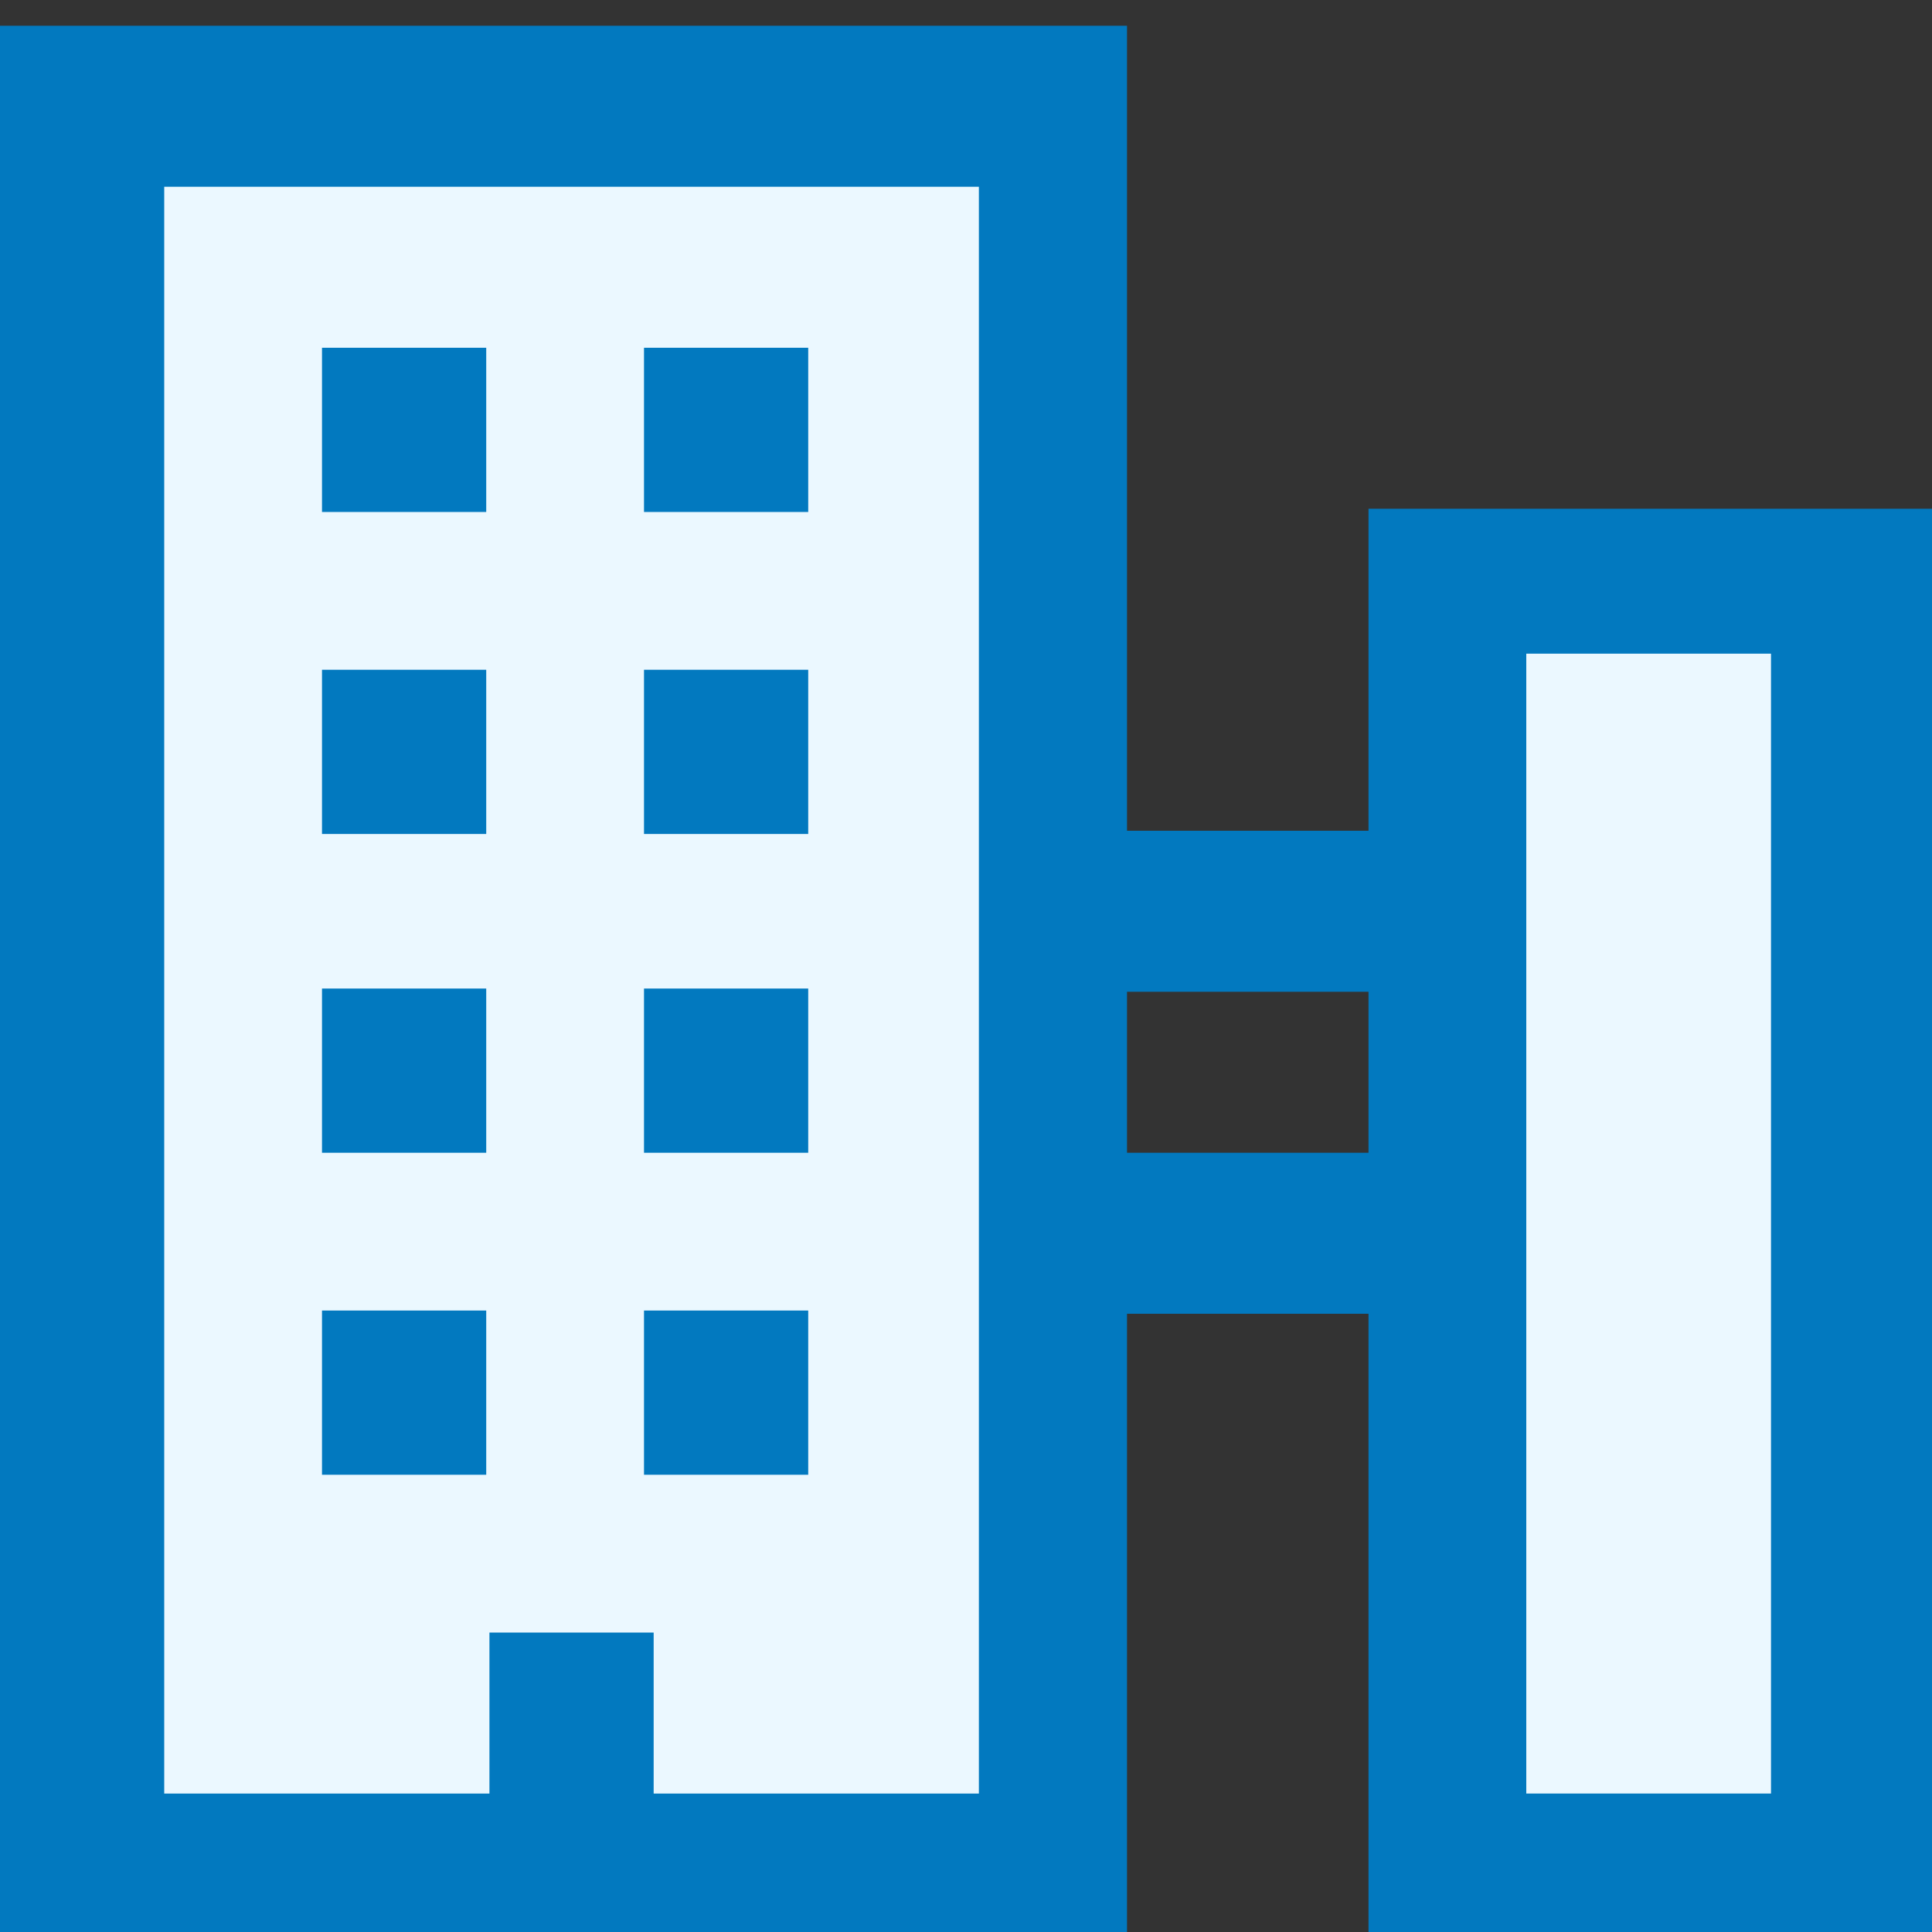
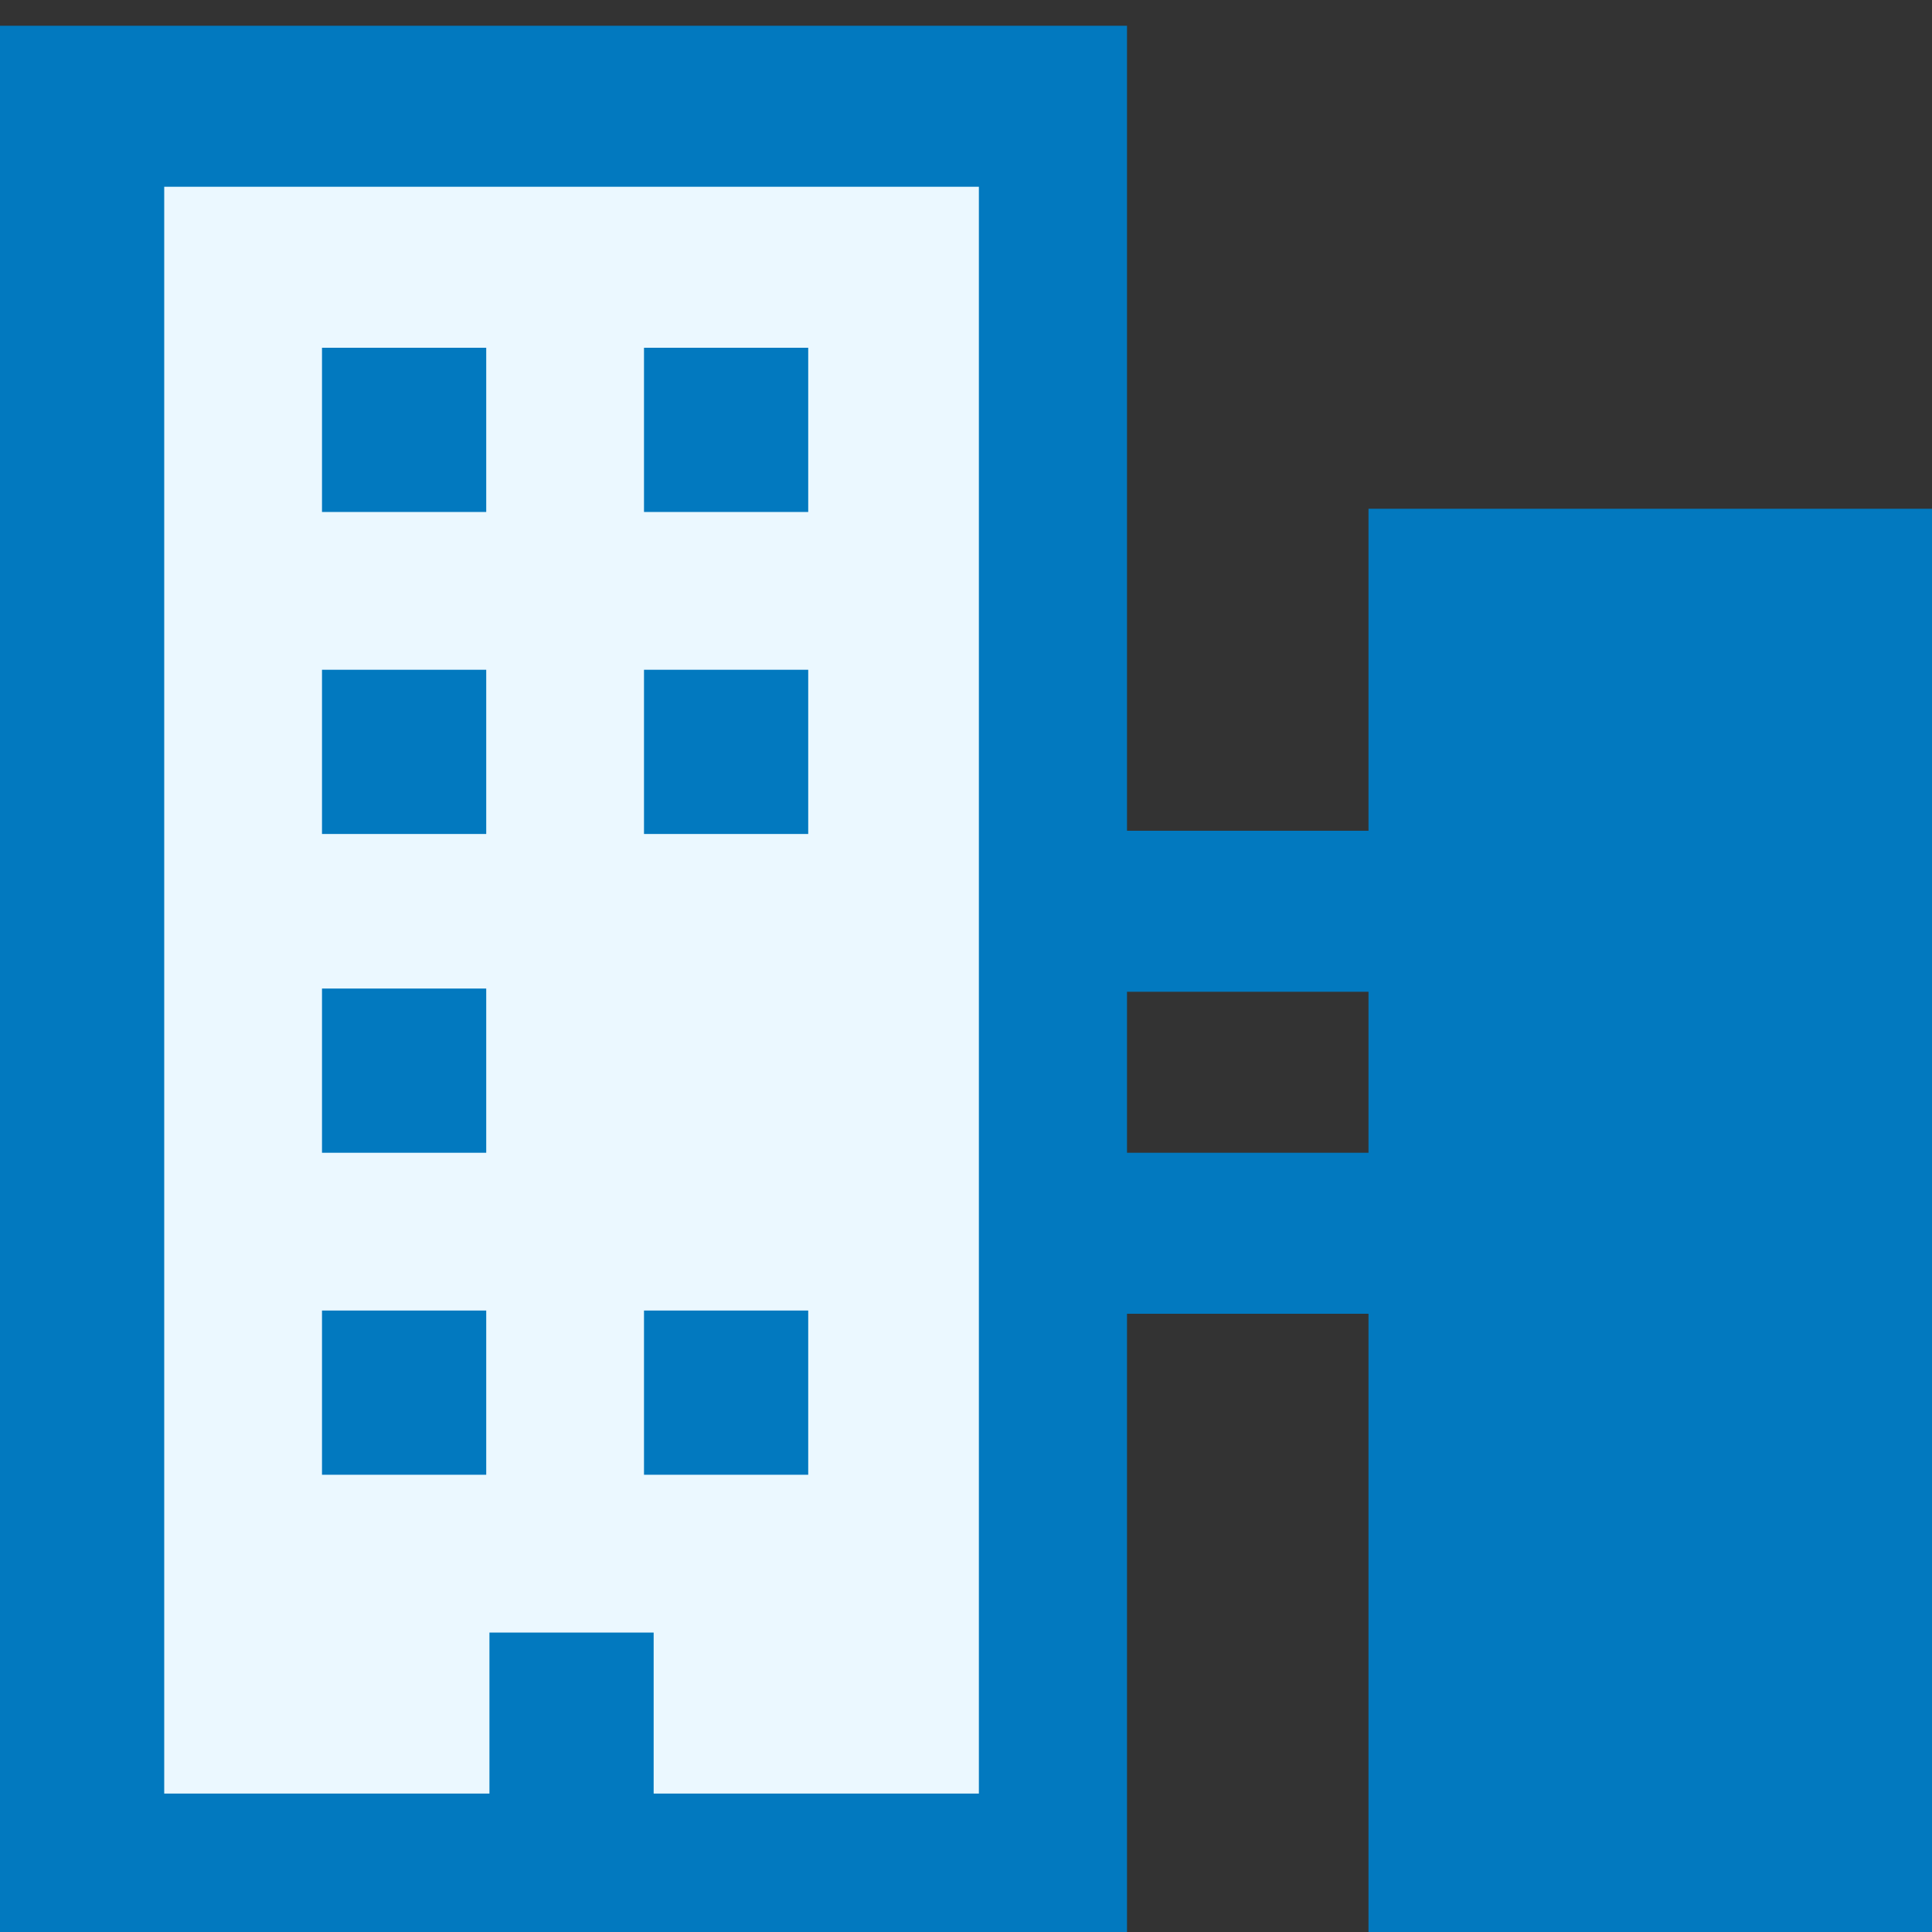
<svg xmlns="http://www.w3.org/2000/svg" id="Layer_1" version="1.1" viewBox="0 0 60 60">
  <rect x="0" y="0" width="60" height="60" fill="#333333" stroke="none" />
  <defs>
    <style> .st0 { fill: #ebf8ff; } .st1 { fill: #0279bf; } </style>
  </defs>
  <g id="Building_house_q">
    <path id="Path_110" class="st1" d="M42.5,15.8v10h-7.5V.8H0v60h35v-20h7.5v20h17.5V15.8h-17.5ZM42.5,35.8h-7.5v-5h7.5v5Z" />
-     <rect id="Rectangle_141" class="st0" x="47.4" y="20.3" width="7.6" height="35.4" />
    <path id="Path_111" class="st0" d="M30.3,5.8H5.1v49.9h10.1v-5h5.1v5h10.1V5.8Z" />
    <rect id="Rectangle_142" class="st1" x="20" y="40.7" width="5.1" height="5.1" />
    <rect id="Rectangle_143" class="st1" x="10" y="40.7" width="5.1" height="5.1" />
-     <rect id="Rectangle_144" class="st1" x="20" y="30.7" width="5.1" height="5.1" />
    <rect id="Rectangle_145" class="st1" x="10" y="30.7" width="5.1" height="5.1" />
    <rect id="Rectangle_146" class="st1" x="20" y="20.8" width="5.1" height="5.1" />
    <rect id="Rectangle_147" class="st1" x="10" y="20.8" width="5.1" height="5.1" />
    <rect id="Rectangle_148" class="st1" x="20" y="10.8" width="5.1" height="5.1" />
    <rect id="Rectangle_149" class="st1" x="10" y="10.8" width="5.1" height="5.1" />
  </g>
</svg>